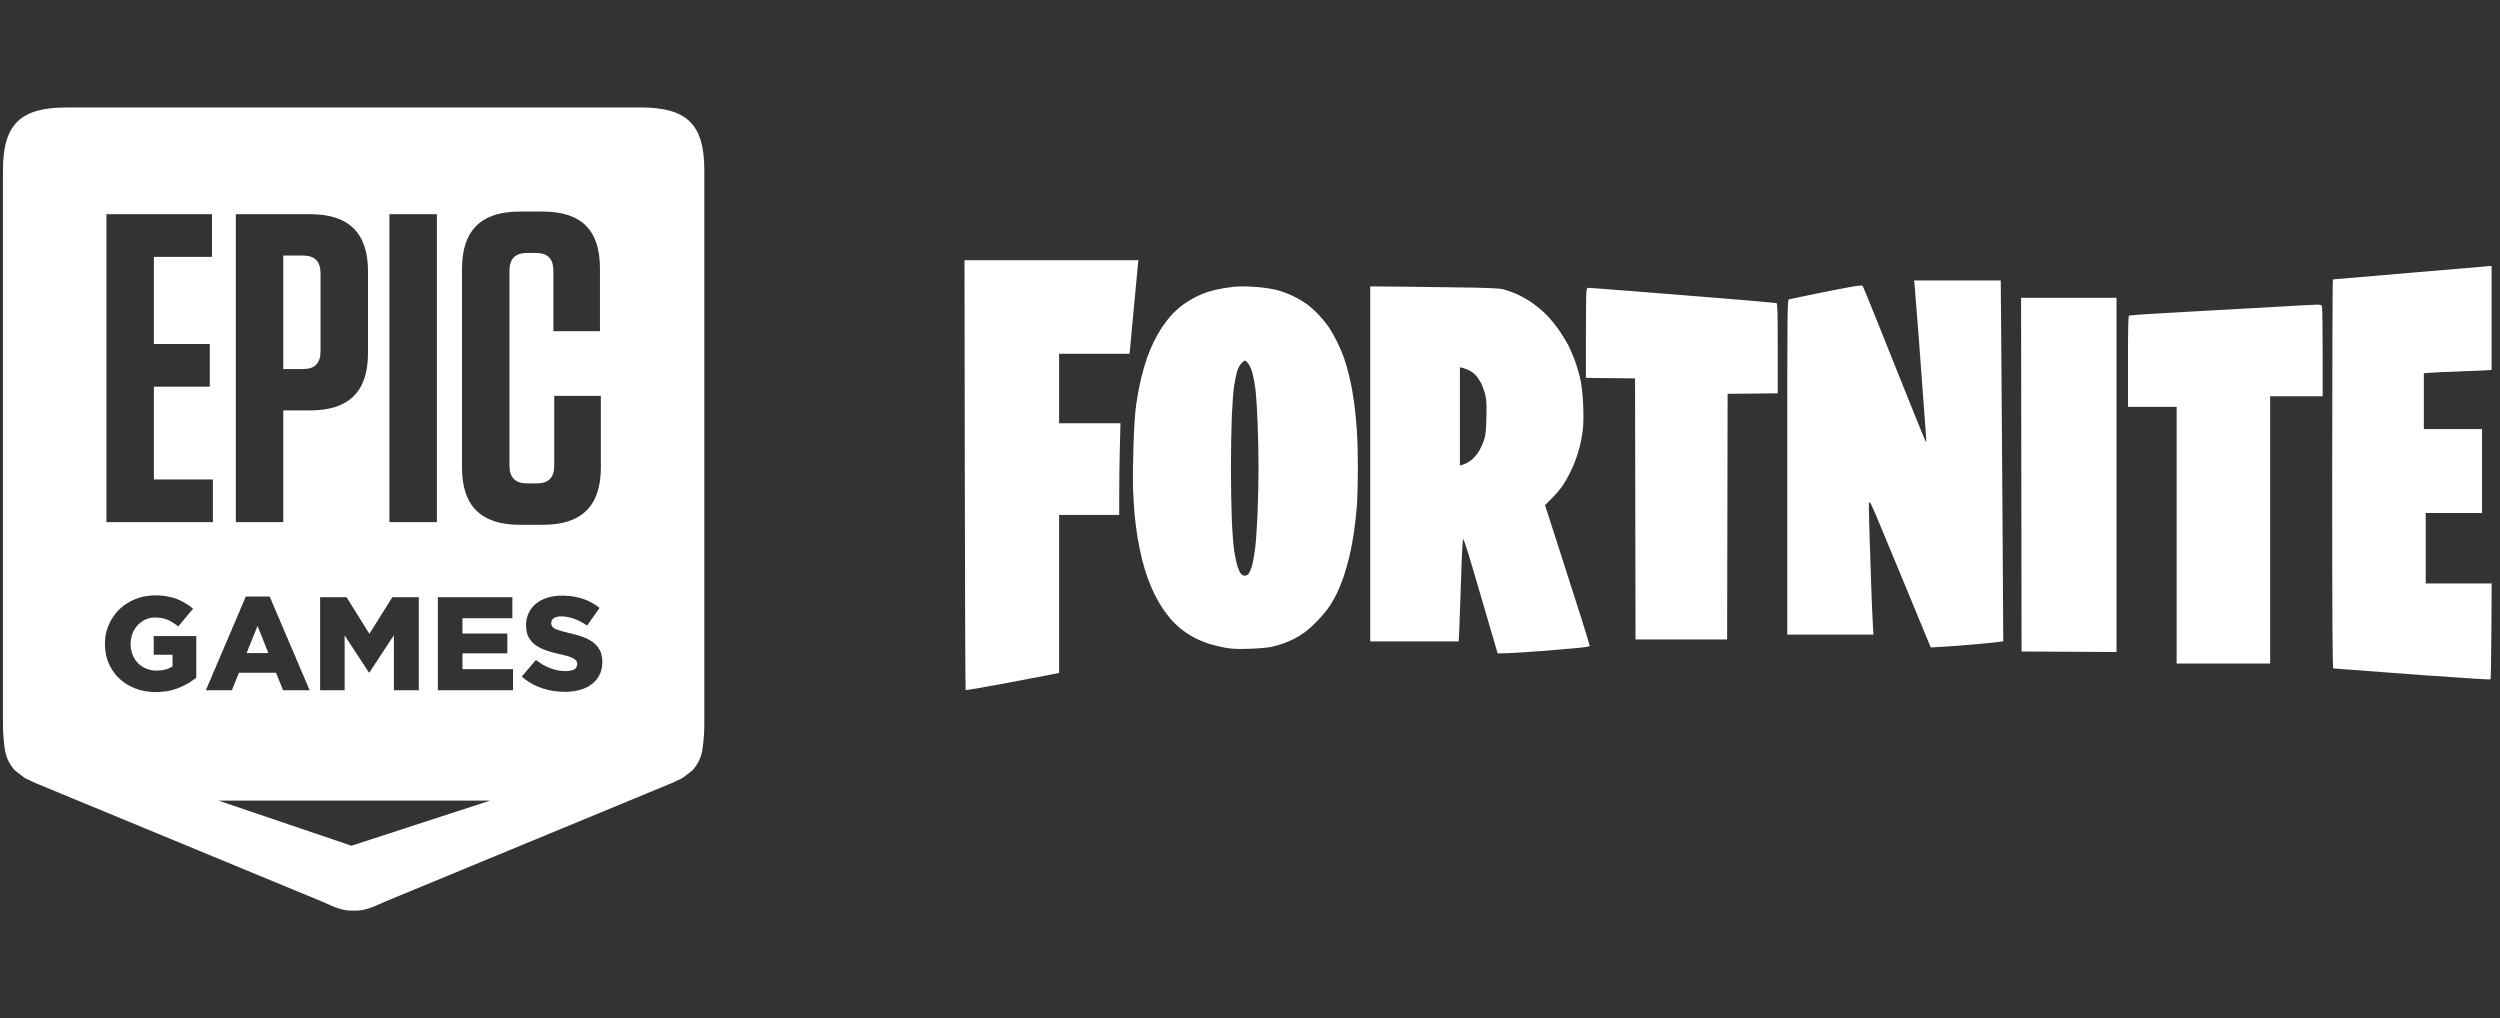
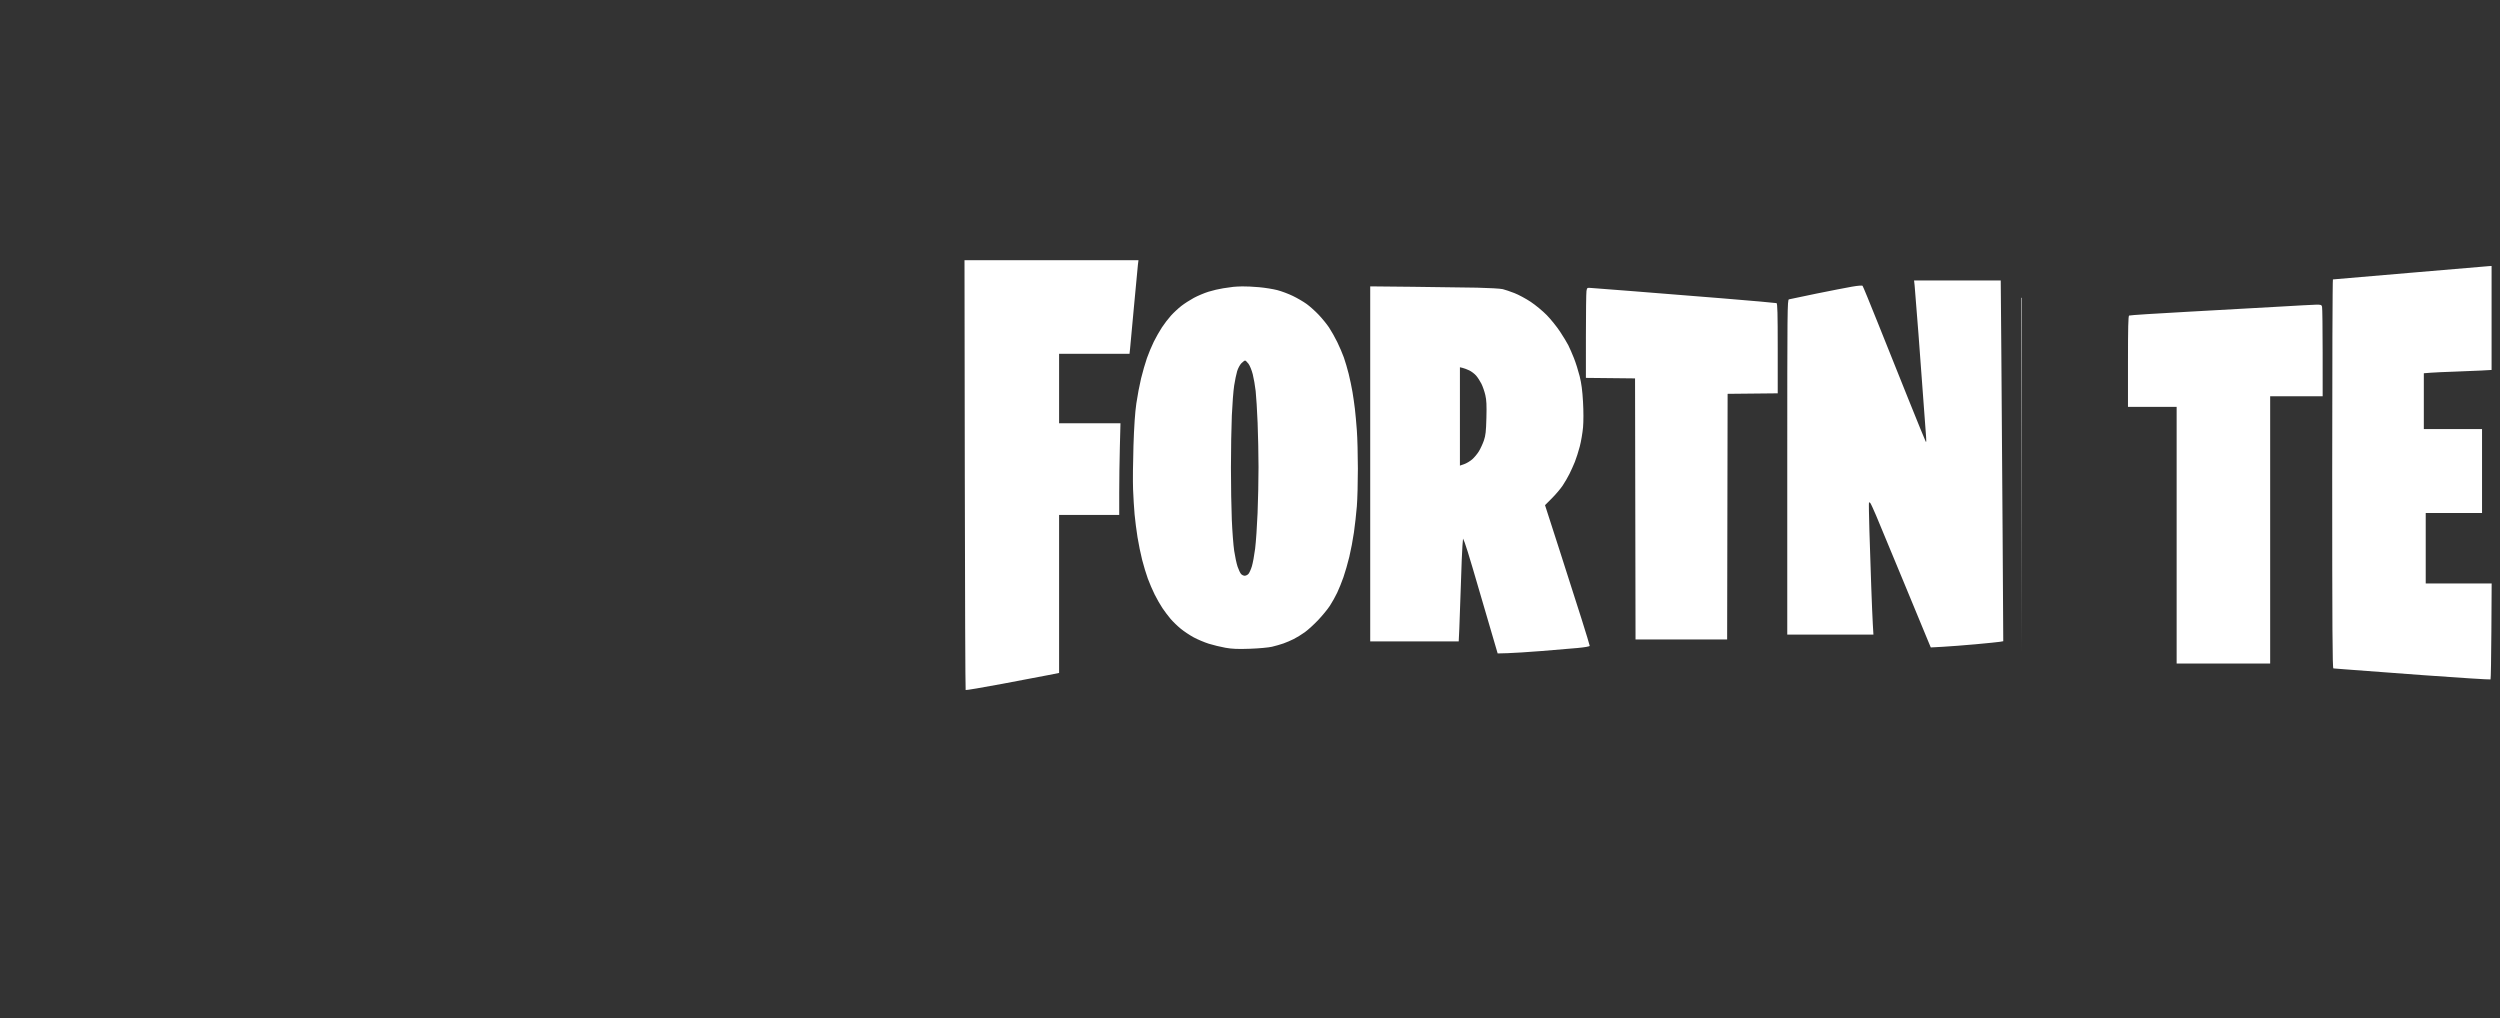
<svg xmlns="http://www.w3.org/2000/svg" width="221" height="90" viewBox="0 0 221 90" fill="none">
  <rect x="0" y="0" width="221" height="90" fill="#333333" stroke="none" />
-   <path fill-rule="evenodd" clip-rule="evenodd" d="M5.892 9.5H56.631C60.743 9.5 62.262 10.998 62.262 15.058V64.054C62.262 64.514 62.243 64.94 62.202 65.336C62.194 65.41 62.187 65.483 62.179 65.557C62.099 66.366 62.021 67.162 61.255 68.059C61.174 68.155 60.321 68.781 60.321 68.781C60.238 68.821 60.16 68.859 60.085 68.896C59.742 69.063 59.456 69.204 59.032 69.371L34.047 79.702C32.75 80.289 32.208 80.517 31.266 80.499H31.258C30.316 80.517 29.774 80.289 28.477 79.702L3.492 69.371C3.067 69.203 2.78 69.063 2.437 68.895C2.363 68.859 2.285 68.821 2.202 68.781C2.202 68.781 1.35 68.155 1.268 68.059C0.503 67.162 0.424 66.366 0.344 65.557C0.337 65.483 0.329 65.41 0.322 65.336C0.28 64.94 0.262 64.514 0.262 64.054V15.058C0.262 10.998 1.779 9.5 5.892 9.5ZM43.329 70.772H19.308L31.068 74.763L43.329 70.772ZM53.221 58.872L53.233 58.759L53.244 58.634V58.363L53.233 58.239L53.221 58.126L53.176 57.9L53.153 57.798L53.119 57.697L53.085 57.595L53.039 57.504L52.981 57.402L52.925 57.312L52.856 57.21L52.788 57.12L52.708 57.041L52.629 56.95L52.537 56.872L52.446 56.792L52.355 56.736L52.263 56.668L52.173 56.611L52.07 56.555L51.967 56.498L51.853 56.442L51.739 56.397L51.626 56.34L51.499 56.296L51.295 56.228L51.18 56.194L51.078 56.16L50.85 56.092L50.736 56.07L50.61 56.036L50.496 56.002L50.371 55.98L50.246 55.945L49.995 55.878L49.881 55.855L49.778 55.821L49.675 55.799L49.585 55.764L49.494 55.742L49.357 55.697L49.231 55.652L49.117 55.606L49.026 55.55L48.923 55.493L48.843 55.414L48.798 55.346L48.741 55.222L48.729 55.075V55.053L48.741 54.94L48.786 54.838L48.855 54.736L48.958 54.646L49.038 54.6L49.129 54.555L49.231 54.532L49.345 54.51L49.471 54.487H49.721L49.823 54.499L49.938 54.51L50.052 54.521L50.394 54.589L50.508 54.623L50.622 54.657L50.747 54.691L50.839 54.736L50.941 54.77L51.032 54.815L51.135 54.86L51.226 54.905L51.328 54.951L51.42 55.007L51.523 55.053L51.614 55.12L51.705 55.177L51.807 55.233L51.899 55.301L51.967 55.211L52.025 55.12L52.092 55.03L52.161 54.94L52.229 54.838L52.286 54.748L52.423 54.567L52.48 54.476L52.549 54.386L52.617 54.295L52.675 54.205L52.742 54.103L52.811 54.013L52.879 53.922L52.937 53.832L53.005 53.742L52.731 53.538L52.64 53.482L52.537 53.414L52.446 53.358L52.241 53.244L52.15 53.199L52.047 53.143L51.933 53.097L51.728 53.007L51.626 52.973L51.511 52.928L51.408 52.905L51.306 52.871L51.192 52.838L51.089 52.815L50.862 52.769L50.759 52.747L50.645 52.724L50.52 52.713L50.406 52.691L50.28 52.679H50.166L49.915 52.657H49.425L49.311 52.668L48.968 52.702L48.866 52.724L48.752 52.747L48.547 52.792L48.456 52.815L48.353 52.849L48.239 52.894L48.125 52.928L48.022 52.973L47.92 53.03L47.817 53.075L47.714 53.132L47.624 53.188L47.533 53.256L47.441 53.323L47.361 53.38L47.27 53.459L47.19 53.549L47.11 53.629L47.031 53.719L46.962 53.809L46.894 53.9L46.837 54.001L46.78 54.103L46.688 54.306L46.643 54.408L46.621 54.51L46.586 54.612L46.54 54.815L46.529 54.928L46.518 55.03L46.506 55.143V55.403L46.518 55.527L46.529 55.64L46.54 55.753L46.563 55.855L46.586 55.968L46.621 56.058L46.654 56.16L46.688 56.251L46.734 56.329L46.791 56.431L46.848 56.521L46.906 56.6L46.974 56.679L47.042 56.758L47.122 56.838L47.202 56.917L47.281 56.984L47.373 57.041L47.464 57.108L47.566 57.165L47.658 57.222L47.772 57.278L47.874 57.334L48.103 57.425L48.216 57.471L48.341 57.516L48.65 57.617L48.763 57.64L48.866 57.674L48.98 57.707L49.094 57.73L49.208 57.764L49.322 57.787L49.447 57.821L49.562 57.843L49.687 57.877L49.801 57.9L49.915 57.934L50.017 57.956L50.121 57.99L50.211 58.013L50.291 58.035L50.428 58.092L50.542 58.137L50.645 58.182L50.736 58.228L50.827 58.295L50.907 58.363L50.964 58.442L51.01 58.555L51.021 58.691V58.713L51.01 58.827L50.975 58.928L50.929 59.019L50.862 59.098L50.77 59.166L50.691 59.211L50.599 59.245L50.394 59.29L50.28 59.313L50.154 59.324H49.903L49.778 59.313H49.665L49.55 59.29L49.425 59.279L49.083 59.211L48.98 59.177L48.752 59.109L48.65 59.064L48.547 59.03L48.444 58.985L48.341 58.94L48.239 58.894L48.148 58.838L48.045 58.792L47.955 58.736L47.852 58.668L47.76 58.612L47.658 58.544L47.566 58.477L47.464 58.408L47.373 58.34L47.304 58.431L47.225 58.51L47.156 58.601L47.077 58.691L47.008 58.77L46.94 58.86L46.859 58.951L46.791 59.03L46.711 59.12L46.643 59.2L46.563 59.29L46.495 59.38L46.426 59.46L46.347 59.55L46.278 59.64L46.199 59.719L46.13 59.81L46.221 59.889L46.301 59.957L46.392 60.024L46.483 60.092L46.666 60.228L46.757 60.285L46.848 60.341L46.951 60.397L47.042 60.454L47.145 60.511L47.247 60.556L47.35 60.611L47.453 60.657L47.555 60.702L47.669 60.747L47.772 60.781L47.885 60.815L47.989 60.86L48.216 60.928L48.319 60.951L48.433 60.984L48.661 61.03L48.775 61.052L48.889 61.075L49.003 61.086L49.117 61.109L49.242 61.12L49.471 61.142H49.596L49.71 61.154H50.189L50.302 61.142L50.428 61.132L50.542 61.12L50.645 61.109L50.759 61.097L50.873 61.075L51.078 61.03L51.192 61.007L51.295 60.973L51.408 60.939L51.523 60.906L51.636 60.86L51.751 60.815L51.853 60.758L51.956 60.713L52.059 60.657L52.15 60.589L52.241 60.533L52.332 60.466L52.412 60.397L52.503 60.318L52.571 60.25L52.652 60.171L52.719 60.092L52.777 60.002L52.845 59.912L52.959 59.731L53.005 59.629L53.05 59.539L53.096 59.437L53.131 59.324L53.153 59.222L53.187 59.109L53.21 58.996L53.221 58.872ZM38.705 52.792V61.018H45.351V59.154H40.882V57.753H44.85V56.002H40.882V54.657H45.294V52.792H38.705ZM34.821 56.154V61.018H37.021V52.792H34.684L34.627 52.883L34.57 52.984L34.502 53.074L34.444 53.176L34.388 53.266L34.33 53.368L34.262 53.458L34.205 53.56L34.148 53.65L34.091 53.74L34.023 53.842L33.966 53.932L33.908 54.033L33.852 54.124L33.783 54.225L33.726 54.315L33.67 54.406L33.612 54.507L33.555 54.597L33.487 54.699L33.43 54.789L33.373 54.89L33.316 54.981L33.247 55.083L33.191 55.172L33.133 55.263L33.076 55.364L33.008 55.455L32.951 55.556L32.894 55.646L32.837 55.748L32.769 55.838L32.712 55.94L32.655 56.03L32.598 55.94L32.541 55.838L32.472 55.748L32.415 55.646L32.358 55.556L32.301 55.455L32.244 55.364L32.175 55.263L32.119 55.172L32.062 55.083L32.005 54.981L31.948 54.89L31.879 54.789L31.823 54.699L31.765 54.597L31.709 54.507L31.651 54.406L31.583 54.315L31.526 54.225L31.469 54.124L31.412 54.033L31.343 53.932L31.286 53.842L31.23 53.74L31.172 53.65L31.115 53.56L31.047 53.458L30.99 53.368L30.933 53.266L30.876 53.176L30.819 53.074L30.751 52.984L30.693 52.883L30.637 52.792H28.299V61.018H30.466V56.177L30.534 56.267L30.591 56.37L30.659 56.46L30.716 56.562L30.785 56.652L30.841 56.754L30.911 56.845L30.967 56.947L31.036 57.037L31.093 57.139L31.161 57.229L31.218 57.331L31.286 57.422L31.343 57.524L31.412 57.614L31.469 57.717L31.538 57.807L31.606 57.908L31.663 57.999L31.731 58.102L31.788 58.191L31.857 58.293L31.913 58.384L31.982 58.486L32.039 58.577L32.107 58.678L32.165 58.769L32.233 58.87L32.29 58.962L32.358 59.063L32.415 59.153L32.484 59.255L32.541 59.346L32.609 59.448H32.655L32.712 59.358L32.78 59.255L32.837 59.165L32.906 59.074L32.963 58.973L33.031 58.883L33.088 58.791L33.145 58.69L33.214 58.599L33.27 58.509L33.339 58.418L33.395 58.316L33.464 58.226L33.522 58.135L33.578 58.033L33.647 57.943L33.703 57.852L33.772 57.75L33.828 57.66L33.898 57.569L33.955 57.467L34.011 57.377L34.08 57.286L34.137 57.184L34.205 57.093L34.262 57.003L34.33 56.913L34.388 56.81L34.444 56.72L34.513 56.629L34.57 56.528L34.638 56.437L34.696 56.347L34.764 56.245L34.821 56.154ZM23.645 57.526L23.679 57.629L23.725 57.73H21.798L21.843 57.629L21.878 57.526L21.923 57.413L21.969 57.311L22.003 57.209L22.048 57.108L22.095 56.994L22.14 56.892L22.174 56.79L22.22 56.688L22.266 56.586L22.299 56.473L22.345 56.371L22.391 56.269L22.425 56.168L22.47 56.066L22.516 55.952L22.562 55.85L22.595 55.749L22.642 55.646L22.688 55.533L22.722 55.431L22.767 55.329L22.813 55.431L22.847 55.533L22.892 55.646L22.938 55.749L22.972 55.85L23.018 55.952L23.064 56.066L23.098 56.168L23.144 56.269L23.189 56.371L23.223 56.473L23.269 56.586L23.303 56.688L23.348 56.79L23.394 56.892L23.428 56.994L23.474 57.108L23.519 57.209L23.553 57.311L23.599 57.413L23.645 57.526ZM24.979 60.916L25.024 61.018H27.373L27.327 60.916L27.282 60.815L27.237 60.713L27.202 60.6L27.156 60.499L27.11 60.397L27.065 60.296L26.974 60.092L26.929 59.979L26.883 59.877L26.848 59.776L26.803 59.674L26.758 59.572L26.712 59.471L26.666 59.358L26.621 59.256L26.529 59.053L26.495 58.951L26.45 58.849L26.404 58.736L26.358 58.634L26.313 58.533L26.267 58.431L26.221 58.329L26.176 58.228L26.142 58.114L26.096 58.013L26.051 57.911L26.005 57.809L25.959 57.707L25.913 57.606L25.868 57.493L25.822 57.392L25.788 57.29L25.743 57.188L25.651 56.984L25.605 56.872L25.561 56.77L25.514 56.668L25.469 56.566L25.435 56.465L25.389 56.363L25.343 56.262L25.298 56.149L25.161 55.844L25.116 55.742L25.081 55.64L25.035 55.527L24.99 55.426L24.945 55.324L24.899 55.222L24.853 55.12L24.808 55.019L24.762 54.905L24.728 54.804L24.683 54.702L24.637 54.6L24.591 54.499L24.546 54.397L24.5 54.284L24.408 54.081L24.375 53.979L24.283 53.775L24.238 53.663L24.192 53.561L24.146 53.459L24.1 53.358L24.055 53.256L24.021 53.154L23.975 53.041L23.93 52.939L23.884 52.838L23.839 52.736H21.73L21.684 52.838L21.639 52.939L21.593 53.041L21.558 53.154L21.513 53.256L21.467 53.358L21.421 53.459L21.376 53.561L21.331 53.663L21.285 53.775L21.239 53.877L21.205 53.979L21.113 54.182L21.069 54.284L21.022 54.397L20.977 54.499L20.932 54.6L20.886 54.702L20.852 54.804L20.806 54.905L20.761 55.019L20.715 55.12L20.669 55.222L20.624 55.324L20.578 55.426L20.532 55.527L20.498 55.64L20.453 55.742L20.407 55.844L20.361 55.945L20.316 56.047L20.27 56.149L20.225 56.262L20.179 56.363L20.145 56.465L20.099 56.566L20.053 56.668L20.008 56.77L19.962 56.872L19.917 56.984L19.871 57.086L19.826 57.188L19.791 57.29L19.746 57.392L19.7 57.493L19.655 57.606L19.609 57.707L19.518 57.911L19.472 58.013L19.438 58.114L19.393 58.228L19.301 58.431L19.256 58.533L19.164 58.736L19.119 58.849L19.084 58.951L19.039 59.053L18.993 59.154L18.948 59.256L18.902 59.358L18.856 59.471L18.811 59.572L18.765 59.674L18.731 59.776L18.685 59.877L18.64 59.979L18.594 60.092L18.548 60.194L18.503 60.296L18.457 60.397L18.412 60.499L18.377 60.6L18.332 60.713L18.286 60.815L18.241 60.916L18.196 61.018H20.498L20.544 60.916L20.578 60.815L20.624 60.713L20.669 60.6L20.704 60.499L20.749 60.397L20.794 60.296L20.829 60.194L20.875 60.092L20.92 59.991L20.954 59.889L21 59.776L21.045 59.674L21.08 59.572L21.125 59.471H24.397L24.443 59.572L24.477 59.674L24.523 59.776L24.569 59.889L24.602 59.991L24.648 60.092L24.694 60.194L24.728 60.296L24.819 60.499L24.853 60.6L24.899 60.713L24.945 60.815L24.979 60.916ZM17.18 60.036L17.271 59.968L17.351 59.9V56.228H13.588V57.877H15.253V58.906L15.162 58.962L15.082 59.007L14.979 59.053L14.888 59.098L14.786 59.143L14.683 59.166L14.569 59.2L14.455 59.222L14.341 59.245L14.227 59.256L13.976 59.279H13.713L13.588 59.267L13.474 59.256L13.246 59.211L13.018 59.143L12.71 59.007L12.619 58.951L12.528 58.894L12.437 58.827L12.346 58.759L12.266 58.691L12.197 58.612L12.118 58.533L12.049 58.454L11.981 58.363L11.867 58.182L11.81 58.081L11.764 57.979L11.719 57.866L11.684 57.776L11.65 57.674L11.581 57.369L11.57 57.255L11.559 57.154L11.548 57.041V56.781L11.559 56.668L11.57 56.555L11.593 56.431L11.616 56.329L11.639 56.216L11.673 56.104L11.719 56.002L11.753 55.9L11.799 55.799L11.856 55.708L11.912 55.606L11.97 55.516L12.026 55.437L12.095 55.346L12.175 55.267L12.243 55.188L12.323 55.12L12.403 55.053L12.482 54.985L12.574 54.928L12.665 54.872L12.757 54.815L12.859 54.77L12.961 54.725L13.064 54.691L13.166 54.657L13.269 54.634L13.383 54.612L13.486 54.6L13.6 54.589H13.839L13.965 54.6L14.091 54.612L14.204 54.623L14.432 54.669L14.535 54.691L14.739 54.758L14.831 54.793L14.922 54.838L15.014 54.883L15.116 54.94L15.39 55.109L15.481 55.177L15.572 55.233L15.663 55.312L15.755 55.38L15.823 55.29L15.903 55.211L15.971 55.12L16.051 55.03L16.119 54.94L16.188 54.86L16.268 54.77L16.336 54.68L16.416 54.589L16.484 54.51L16.552 54.42L16.633 54.329L16.701 54.25L16.77 54.16L16.849 54.069L16.918 53.979L16.997 53.9L17.066 53.809L16.975 53.742L16.883 53.663L16.792 53.595L16.701 53.527L16.61 53.47L16.519 53.402L16.416 53.346L16.325 53.29L16.223 53.233L16.131 53.176L16.028 53.132L15.926 53.075L15.823 53.03L15.721 52.984L15.618 52.939L15.515 52.905L15.424 52.871L15.322 52.849L15.219 52.815L15.014 52.769L14.911 52.747L14.683 52.702L14.58 52.691L14.455 52.668L14.341 52.657H14.227L13.976 52.634H13.486L13.03 52.679L12.915 52.702L12.802 52.713L12.688 52.736L12.585 52.769L12.471 52.792L12.369 52.826L12.266 52.849L12.163 52.894L12.049 52.928L11.958 52.962L11.844 53.018L11.639 53.109L11.536 53.165L11.433 53.221L11.331 53.278L11.24 53.335L11.149 53.391L11.057 53.459L10.966 53.516L10.875 53.584L10.796 53.651L10.704 53.73L10.624 53.798L10.465 53.956L10.396 54.035L10.317 54.115L10.248 54.194L10.18 54.284L10.111 54.374L10.043 54.465L9.872 54.736L9.815 54.826L9.758 54.928L9.713 55.03L9.667 55.132L9.621 55.233L9.575 55.335L9.53 55.448L9.495 55.55L9.461 55.663L9.427 55.764L9.404 55.878L9.37 55.99L9.347 56.092L9.336 56.206L9.313 56.318L9.301 56.442L9.291 56.555V56.668L9.279 56.792V57.165L9.291 57.278L9.301 57.392L9.324 57.606L9.347 57.719L9.359 57.821L9.382 57.934L9.416 58.035L9.439 58.149L9.472 58.25L9.495 58.352L9.541 58.454L9.575 58.544L9.621 58.646L9.667 58.748L9.713 58.849L9.758 58.951L9.815 59.041L9.872 59.143L9.929 59.234L9.986 59.324L10.054 59.414L10.111 59.505L10.18 59.584L10.248 59.674L10.317 59.753L10.396 59.833L10.476 59.912L10.556 59.979L10.636 60.059L10.716 60.126L10.796 60.194L10.977 60.33L11.069 60.397L11.16 60.454L11.252 60.511L11.354 60.567L11.445 60.623L11.548 60.679L11.65 60.725L11.856 60.815L11.97 60.86L12.072 60.894L12.175 60.939L12.278 60.973L12.391 60.996L12.494 61.03L12.608 61.052L12.71 61.075L12.938 61.12L13.166 61.142L13.281 61.154L13.406 61.165L13.52 61.177H14.01L14.136 61.165L14.25 61.154L14.375 61.142L14.489 61.132L14.614 61.12L14.728 61.109L14.957 61.063L15.059 61.041L15.174 61.018L15.276 60.984L15.39 60.951L15.492 60.916L15.595 60.883L15.697 60.849L15.8 60.804L15.915 60.758L16.017 60.713L16.131 60.668L16.233 60.611L16.336 60.567L16.541 60.454L16.644 60.397L16.735 60.341L16.827 60.285L16.918 60.217L17.008 60.16L17.1 60.092L17.18 60.036ZM18.546 34.179H13.604V42.386H18.821V46.158H9.409V18.935H18.743V22.707H13.604V30.408H18.546V34.179ZM48.997 34.996V41.141C48.997 42.23 48.487 42.735 47.429 42.735H46.644C45.546 42.735 45.036 42.23 45.036 41.141V23.952C45.036 22.863 45.546 22.358 46.644 22.358H47.35C48.409 22.358 48.919 22.863 48.919 23.952V29.28H53.036V23.718C53.036 20.335 51.389 18.702 47.978 18.702H45.938C42.526 18.702 40.84 20.374 40.84 23.758V41.335C40.84 44.719 42.526 46.391 45.938 46.391H48.017C51.429 46.391 53.115 44.719 53.115 41.335V34.996H48.997ZM38.622 46.158H34.425V18.935H38.622V46.158ZM28.336 31.03C28.336 32.119 27.827 32.624 26.768 32.624H25.043V22.591H26.768C27.827 22.591 28.336 23.096 28.336 24.185V31.03ZM27.435 18.935H20.846V46.158H25.043V36.279H27.435C30.846 36.279 32.532 34.608 32.532 31.224V23.991C32.532 20.607 30.846 18.935 27.435 18.935Z" fill="white" />
-   <path fill-rule="evenodd" clip-rule="evenodd" d="M85.288 41.974C85.302 52.41 85.336 60.971 85.363 60.998C85.39 61.025 86.851 60.778 88.611 60.449C90.37 60.12 92.218 59.769 92.717 59.669L93.624 59.488V45.522H98.939L98.939 43.581C98.939 42.513 98.964 40.69 98.995 39.529L99.05 37.417H93.624V31.275H99.85L99.902 30.785C99.93 30.515 100.086 28.835 100.247 27.052C100.409 25.269 100.563 23.628 100.591 23.405L100.642 23H85.262L85.288 41.974ZM213.085 24.114C209.349 24.434 206.265 24.698 206.23 24.701C206.195 24.704 206.167 32.442 206.167 41.896C206.167 55.591 206.188 59.086 206.272 59.087C206.33 59.087 206.795 59.124 207.306 59.169C207.816 59.214 210.906 59.445 214.173 59.682C217.439 59.919 220.135 60.09 220.163 60.061C220.191 60.033 220.224 58.113 220.238 55.794L220.262 51.578H214.434V45.351H219.412V37.929H214.266V32.996L214.877 32.948C215.214 32.921 216.153 32.879 216.965 32.853C217.777 32.828 218.85 32.784 219.349 32.755L220.256 32.703V23.512L220.066 23.522C219.961 23.528 216.82 23.794 213.085 24.114ZM169.253 25.239C169.28 25.486 169.434 27.415 169.593 29.526C169.753 31.637 169.96 34.44 170.054 35.754C170.147 37.068 170.244 38.373 170.269 38.654C170.298 38.992 170.287 39.122 170.234 39.035C170.191 38.964 169.493 37.255 168.683 35.239C167.874 33.223 166.651 30.172 165.967 28.46C165.282 26.747 164.69 25.311 164.652 25.268C164.61 25.222 164.231 25.252 163.713 25.342C163.236 25.425 161.82 25.701 160.567 25.955C159.315 26.209 158.223 26.438 158.142 26.463C158.002 26.507 157.994 27.288 157.994 41.304V56.1H165.611L165.557 55.183C165.528 54.678 165.464 53.172 165.417 51.834C165.369 50.497 165.297 48.29 165.256 46.929C165.215 45.569 165.198 44.439 165.217 44.418C165.237 44.398 165.288 44.417 165.331 44.461C165.374 44.505 165.605 45.001 165.844 45.564C166.084 46.127 167.191 48.795 168.305 51.493C169.419 54.191 170.41 56.586 170.506 56.816L170.681 57.233L171.741 57.176C172.324 57.145 173.635 57.044 174.656 56.952C175.677 56.859 176.642 56.761 176.8 56.734L177.088 56.684L177.032 47.328C177.001 42.182 176.951 35.006 176.92 31.382L176.865 24.791H169.203L169.253 25.239ZM109.02 25.358C108.881 25.375 108.482 25.431 108.134 25.483C107.786 25.535 107.198 25.672 106.827 25.789C106.456 25.905 105.874 26.151 105.534 26.334C105.194 26.518 104.697 26.838 104.429 27.047C104.162 27.255 103.75 27.638 103.515 27.899C103.279 28.159 102.917 28.632 102.71 28.949C102.502 29.267 102.181 29.833 101.995 30.209C101.81 30.584 101.537 31.237 101.389 31.659C101.241 32.081 101.009 32.887 100.872 33.45C100.736 34.013 100.547 35.007 100.453 35.659C100.337 36.456 100.254 37.684 100.198 39.412C100.152 40.825 100.136 42.557 100.163 43.261C100.19 43.965 100.251 44.963 100.298 45.479C100.345 45.995 100.461 46.897 100.555 47.484C100.649 48.07 100.833 48.972 100.965 49.489C101.096 50.005 101.322 50.75 101.466 51.144C101.61 51.539 101.883 52.173 102.071 52.552C102.26 52.931 102.569 53.472 102.758 53.754C102.947 54.035 103.271 54.465 103.478 54.708C103.685 54.951 104.088 55.342 104.374 55.576C104.659 55.81 105.176 56.155 105.522 56.342C105.869 56.529 106.469 56.782 106.857 56.905C107.246 57.027 107.91 57.188 108.334 57.263C108.927 57.368 109.426 57.388 110.497 57.35C111.262 57.324 112.135 57.245 112.437 57.174C112.739 57.104 113.195 56.973 113.451 56.883C113.708 56.793 114.125 56.614 114.379 56.485C114.634 56.356 115.069 56.087 115.348 55.887C115.626 55.687 116.158 55.202 116.53 54.809C116.902 54.417 117.369 53.846 117.567 53.541C117.766 53.236 118.055 52.717 118.21 52.389C118.366 52.06 118.613 51.446 118.761 51.024C118.908 50.602 119.141 49.796 119.277 49.233C119.414 48.669 119.599 47.691 119.689 47.057C119.779 46.424 119.894 45.391 119.945 44.762C119.996 44.133 120.037 42.633 120.036 41.429C120.035 40.225 119.995 38.705 119.946 38.051C119.898 37.398 119.82 36.536 119.772 36.138C119.725 35.739 119.629 35.067 119.558 34.645C119.487 34.222 119.336 33.504 119.223 33.048C119.109 32.593 118.917 31.94 118.796 31.598C118.674 31.256 118.41 30.64 118.209 30.23C118.007 29.819 117.683 29.244 117.487 28.95C117.291 28.657 116.882 28.154 116.577 27.832C116.272 27.51 115.792 27.079 115.51 26.875C115.229 26.671 114.678 26.35 114.287 26.161C113.896 25.972 113.274 25.739 112.904 25.644C112.534 25.549 111.813 25.434 111.301 25.388C110.789 25.342 110.123 25.31 109.822 25.317C109.52 25.323 109.159 25.342 109.02 25.358ZM121.127 56.697H128.95L129.004 55.567C129.034 54.945 129.096 53.189 129.142 51.664C129.188 50.139 129.25 48.603 129.279 48.252L129.332 47.612L129.476 47.953C129.554 48.141 129.872 49.158 130.182 50.214C130.492 51.269 131.116 53.4 131.569 54.948L132.393 57.764L133.277 57.74C133.763 57.728 135.11 57.642 136.27 57.55C137.43 57.459 138.863 57.339 139.455 57.283C140.085 57.224 140.531 57.146 140.531 57.093C140.531 57.044 140.209 55.985 139.816 54.739C139.424 53.494 138.535 50.715 137.841 48.566L136.58 44.657L137.191 44.044C137.528 43.707 137.956 43.201 138.143 42.92C138.33 42.638 138.598 42.177 138.739 41.894C138.88 41.611 139.096 41.132 139.219 40.828C139.342 40.524 139.537 39.91 139.653 39.465C139.769 39.019 139.898 38.262 139.941 37.782C139.987 37.253 139.987 36.364 139.939 35.521C139.882 34.522 139.799 33.886 139.641 33.254C139.52 32.77 139.293 32.053 139.136 31.659C138.979 31.265 138.757 30.756 138.642 30.526C138.527 30.297 138.197 29.752 137.908 29.315C137.619 28.878 137.091 28.223 136.735 27.858C136.379 27.494 135.74 26.965 135.315 26.683C134.889 26.4 134.242 26.052 133.875 25.909C133.509 25.767 133.044 25.609 132.842 25.56C132.639 25.511 131.62 25.452 130.576 25.43C129.532 25.408 126.978 25.373 124.902 25.353L121.127 25.315V56.697ZM140.244 25.728C140.217 25.893 140.195 27.688 140.194 29.717L140.193 33.405L144.538 33.45L144.581 56.526H152.679L152.721 34.815L157.151 34.77V30.802C157.151 27.704 157.127 26.825 157.045 26.796C156.987 26.775 154.833 26.584 152.257 26.373C149.682 26.162 146.076 25.873 144.243 25.732C142.41 25.591 140.771 25.465 140.602 25.452C140.309 25.43 140.291 25.443 140.244 25.728ZM178.706 57.593L187.1 57.637V26.327H178.663L178.706 57.593ZM201.484 27.108C200 27.197 196.428 27.396 193.548 27.551C190.668 27.707 188.267 27.861 188.212 27.896C188.138 27.942 188.113 28.977 188.113 31.962V35.967H192.415V58.659H200.683V35.029H205.323L205.322 31.168C205.321 29.045 205.298 27.222 205.27 27.116C205.224 26.942 205.171 26.925 204.702 26.935C204.417 26.942 202.969 27.019 201.484 27.108ZM110.366 32.158C110.484 32.315 110.655 32.733 110.744 33.088C110.834 33.442 110.949 34.11 111.001 34.572C111.052 35.035 111.129 36.295 111.173 37.375C111.216 38.454 111.252 40.22 111.253 41.299C111.254 42.378 111.217 44.201 111.17 45.351C111.124 46.501 111.026 47.919 110.953 48.504C110.879 49.088 110.749 49.792 110.664 50.068C110.579 50.344 110.444 50.643 110.364 50.733C110.283 50.822 110.134 50.896 110.033 50.896C109.931 50.896 109.785 50.826 109.709 50.741C109.633 50.655 109.495 50.365 109.403 50.095C109.312 49.826 109.176 49.195 109.102 48.694C109.028 48.193 108.934 46.957 108.892 45.948C108.849 44.939 108.815 42.866 108.815 41.342C108.815 39.817 108.851 37.743 108.894 36.735C108.938 35.726 109.03 34.536 109.099 34.09C109.168 33.644 109.286 33.072 109.362 32.818C109.437 32.564 109.607 32.247 109.738 32.114C109.87 31.981 110.016 31.872 110.064 31.872C110.112 31.872 110.248 32.001 110.366 32.158ZM129.876 32.74C130.071 32.832 130.346 33.041 130.488 33.203C130.629 33.366 130.84 33.69 130.956 33.922C131.073 34.154 131.228 34.604 131.302 34.921C131.407 35.371 131.428 35.816 131.398 36.948C131.367 38.145 131.328 38.492 131.178 38.932C131.077 39.225 130.879 39.657 130.737 39.891C130.594 40.125 130.324 40.449 130.137 40.611C129.95 40.773 129.63 40.963 129.427 41.033L129.057 41.16V32.466L129.289 32.52C129.417 32.549 129.681 32.648 129.876 32.74Z" fill="white" />
+   <path fill-rule="evenodd" clip-rule="evenodd" d="M85.288 41.974C85.302 52.41 85.336 60.971 85.363 60.998C85.39 61.025 86.851 60.778 88.611 60.449C90.37 60.12 92.218 59.769 92.717 59.669L93.624 59.488V45.522H98.939L98.939 43.581C98.939 42.513 98.964 40.69 98.995 39.529L99.05 37.417H93.624V31.275H99.85L99.902 30.785C99.93 30.515 100.086 28.835 100.247 27.052C100.409 25.269 100.563 23.628 100.591 23.405L100.642 23H85.262L85.288 41.974ZM213.085 24.114C209.349 24.434 206.265 24.698 206.23 24.701C206.195 24.704 206.167 32.442 206.167 41.896C206.167 55.591 206.188 59.086 206.272 59.087C206.33 59.087 206.795 59.124 207.306 59.169C207.816 59.214 210.906 59.445 214.173 59.682C217.439 59.919 220.135 60.09 220.163 60.061C220.191 60.033 220.224 58.113 220.238 55.794L220.262 51.578H214.434V45.351H219.412V37.929H214.266V32.996L214.877 32.948C215.214 32.921 216.153 32.879 216.965 32.853C217.777 32.828 218.85 32.784 219.349 32.755L220.256 32.703V23.512L220.066 23.522C219.961 23.528 216.82 23.794 213.085 24.114ZM169.253 25.239C169.28 25.486 169.434 27.415 169.593 29.526C169.753 31.637 169.96 34.44 170.054 35.754C170.147 37.068 170.244 38.373 170.269 38.654C170.298 38.992 170.287 39.122 170.234 39.035C170.191 38.964 169.493 37.255 168.683 35.239C167.874 33.223 166.651 30.172 165.967 28.46C165.282 26.747 164.69 25.311 164.652 25.268C164.61 25.222 164.231 25.252 163.713 25.342C163.236 25.425 161.82 25.701 160.567 25.955C159.315 26.209 158.223 26.438 158.142 26.463C158.002 26.507 157.994 27.288 157.994 41.304V56.1H165.611L165.557 55.183C165.528 54.678 165.464 53.172 165.417 51.834C165.369 50.497 165.297 48.29 165.256 46.929C165.215 45.569 165.198 44.439 165.217 44.418C165.237 44.398 165.288 44.417 165.331 44.461C165.374 44.505 165.605 45.001 165.844 45.564C166.084 46.127 167.191 48.795 168.305 51.493C169.419 54.191 170.41 56.586 170.506 56.816L170.681 57.233L171.741 57.176C172.324 57.145 173.635 57.044 174.656 56.952C175.677 56.859 176.642 56.761 176.8 56.734L177.088 56.684L177.032 47.328C177.001 42.182 176.951 35.006 176.92 31.382L176.865 24.791H169.203L169.253 25.239ZM109.02 25.358C108.881 25.375 108.482 25.431 108.134 25.483C107.786 25.535 107.198 25.672 106.827 25.789C106.456 25.905 105.874 26.151 105.534 26.334C105.194 26.518 104.697 26.838 104.429 27.047C104.162 27.255 103.75 27.638 103.515 27.899C103.279 28.159 102.917 28.632 102.71 28.949C102.502 29.267 102.181 29.833 101.995 30.209C101.81 30.584 101.537 31.237 101.389 31.659C101.241 32.081 101.009 32.887 100.872 33.45C100.736 34.013 100.547 35.007 100.453 35.659C100.337 36.456 100.254 37.684 100.198 39.412C100.152 40.825 100.136 42.557 100.163 43.261C100.19 43.965 100.251 44.963 100.298 45.479C100.345 45.995 100.461 46.897 100.555 47.484C100.649 48.07 100.833 48.972 100.965 49.489C101.096 50.005 101.322 50.75 101.466 51.144C101.61 51.539 101.883 52.173 102.071 52.552C102.26 52.931 102.569 53.472 102.758 53.754C102.947 54.035 103.271 54.465 103.478 54.708C103.685 54.951 104.088 55.342 104.374 55.576C104.659 55.81 105.176 56.155 105.522 56.342C105.869 56.529 106.469 56.782 106.857 56.905C107.246 57.027 107.91 57.188 108.334 57.263C108.927 57.368 109.426 57.388 110.497 57.35C111.262 57.324 112.135 57.245 112.437 57.174C112.739 57.104 113.195 56.973 113.451 56.883C113.708 56.793 114.125 56.614 114.379 56.485C114.634 56.356 115.069 56.087 115.348 55.887C115.626 55.687 116.158 55.202 116.53 54.809C116.902 54.417 117.369 53.846 117.567 53.541C117.766 53.236 118.055 52.717 118.21 52.389C118.366 52.06 118.613 51.446 118.761 51.024C118.908 50.602 119.141 49.796 119.277 49.233C119.414 48.669 119.599 47.691 119.689 47.057C119.779 46.424 119.894 45.391 119.945 44.762C119.996 44.133 120.037 42.633 120.036 41.429C120.035 40.225 119.995 38.705 119.946 38.051C119.898 37.398 119.82 36.536 119.772 36.138C119.725 35.739 119.629 35.067 119.558 34.645C119.487 34.222 119.336 33.504 119.223 33.048C119.109 32.593 118.917 31.94 118.796 31.598C118.674 31.256 118.41 30.64 118.209 30.23C118.007 29.819 117.683 29.244 117.487 28.95C117.291 28.657 116.882 28.154 116.577 27.832C116.272 27.51 115.792 27.079 115.51 26.875C115.229 26.671 114.678 26.35 114.287 26.161C113.896 25.972 113.274 25.739 112.904 25.644C112.534 25.549 111.813 25.434 111.301 25.388C110.789 25.342 110.123 25.31 109.822 25.317C109.52 25.323 109.159 25.342 109.02 25.358ZM121.127 56.697H128.95L129.004 55.567C129.034 54.945 129.096 53.189 129.142 51.664C129.188 50.139 129.25 48.603 129.279 48.252L129.332 47.612L129.476 47.953C129.554 48.141 129.872 49.158 130.182 50.214C130.492 51.269 131.116 53.4 131.569 54.948L132.393 57.764L133.277 57.74C133.763 57.728 135.11 57.642 136.27 57.55C137.43 57.459 138.863 57.339 139.455 57.283C140.085 57.224 140.531 57.146 140.531 57.093C140.531 57.044 140.209 55.985 139.816 54.739C139.424 53.494 138.535 50.715 137.841 48.566L136.58 44.657L137.191 44.044C137.528 43.707 137.956 43.201 138.143 42.92C138.33 42.638 138.598 42.177 138.739 41.894C138.88 41.611 139.096 41.132 139.219 40.828C139.342 40.524 139.537 39.91 139.653 39.465C139.769 39.019 139.898 38.262 139.941 37.782C139.987 37.253 139.987 36.364 139.939 35.521C139.882 34.522 139.799 33.886 139.641 33.254C139.52 32.77 139.293 32.053 139.136 31.659C138.979 31.265 138.757 30.756 138.642 30.526C138.527 30.297 138.197 29.752 137.908 29.315C137.619 28.878 137.091 28.223 136.735 27.858C136.379 27.494 135.74 26.965 135.315 26.683C134.889 26.4 134.242 26.052 133.875 25.909C133.509 25.767 133.044 25.609 132.842 25.56C132.639 25.511 131.62 25.452 130.576 25.43C129.532 25.408 126.978 25.373 124.902 25.353L121.127 25.315V56.697ZM140.244 25.728C140.217 25.893 140.195 27.688 140.194 29.717L140.193 33.405L144.538 33.45L144.581 56.526H152.679L152.721 34.815L157.151 34.77V30.802C157.151 27.704 157.127 26.825 157.045 26.796C156.987 26.775 154.833 26.584 152.257 26.373C149.682 26.162 146.076 25.873 144.243 25.732C142.41 25.591 140.771 25.465 140.602 25.452C140.309 25.43 140.291 25.443 140.244 25.728ZM178.706 57.593V26.327H178.663L178.706 57.593ZM201.484 27.108C200 27.197 196.428 27.396 193.548 27.551C190.668 27.707 188.267 27.861 188.212 27.896C188.138 27.942 188.113 28.977 188.113 31.962V35.967H192.415V58.659H200.683V35.029H205.323L205.322 31.168C205.321 29.045 205.298 27.222 205.27 27.116C205.224 26.942 205.171 26.925 204.702 26.935C204.417 26.942 202.969 27.019 201.484 27.108ZM110.366 32.158C110.484 32.315 110.655 32.733 110.744 33.088C110.834 33.442 110.949 34.11 111.001 34.572C111.052 35.035 111.129 36.295 111.173 37.375C111.216 38.454 111.252 40.22 111.253 41.299C111.254 42.378 111.217 44.201 111.17 45.351C111.124 46.501 111.026 47.919 110.953 48.504C110.879 49.088 110.749 49.792 110.664 50.068C110.579 50.344 110.444 50.643 110.364 50.733C110.283 50.822 110.134 50.896 110.033 50.896C109.931 50.896 109.785 50.826 109.709 50.741C109.633 50.655 109.495 50.365 109.403 50.095C109.312 49.826 109.176 49.195 109.102 48.694C109.028 48.193 108.934 46.957 108.892 45.948C108.849 44.939 108.815 42.866 108.815 41.342C108.815 39.817 108.851 37.743 108.894 36.735C108.938 35.726 109.03 34.536 109.099 34.09C109.168 33.644 109.286 33.072 109.362 32.818C109.437 32.564 109.607 32.247 109.738 32.114C109.87 31.981 110.016 31.872 110.064 31.872C110.112 31.872 110.248 32.001 110.366 32.158ZM129.876 32.74C130.071 32.832 130.346 33.041 130.488 33.203C130.629 33.366 130.84 33.69 130.956 33.922C131.073 34.154 131.228 34.604 131.302 34.921C131.407 35.371 131.428 35.816 131.398 36.948C131.367 38.145 131.328 38.492 131.178 38.932C131.077 39.225 130.879 39.657 130.737 39.891C130.594 40.125 130.324 40.449 130.137 40.611C129.95 40.773 129.63 40.963 129.427 41.033L129.057 41.16V32.466L129.289 32.52C129.417 32.549 129.681 32.648 129.876 32.74Z" fill="white" />
</svg>